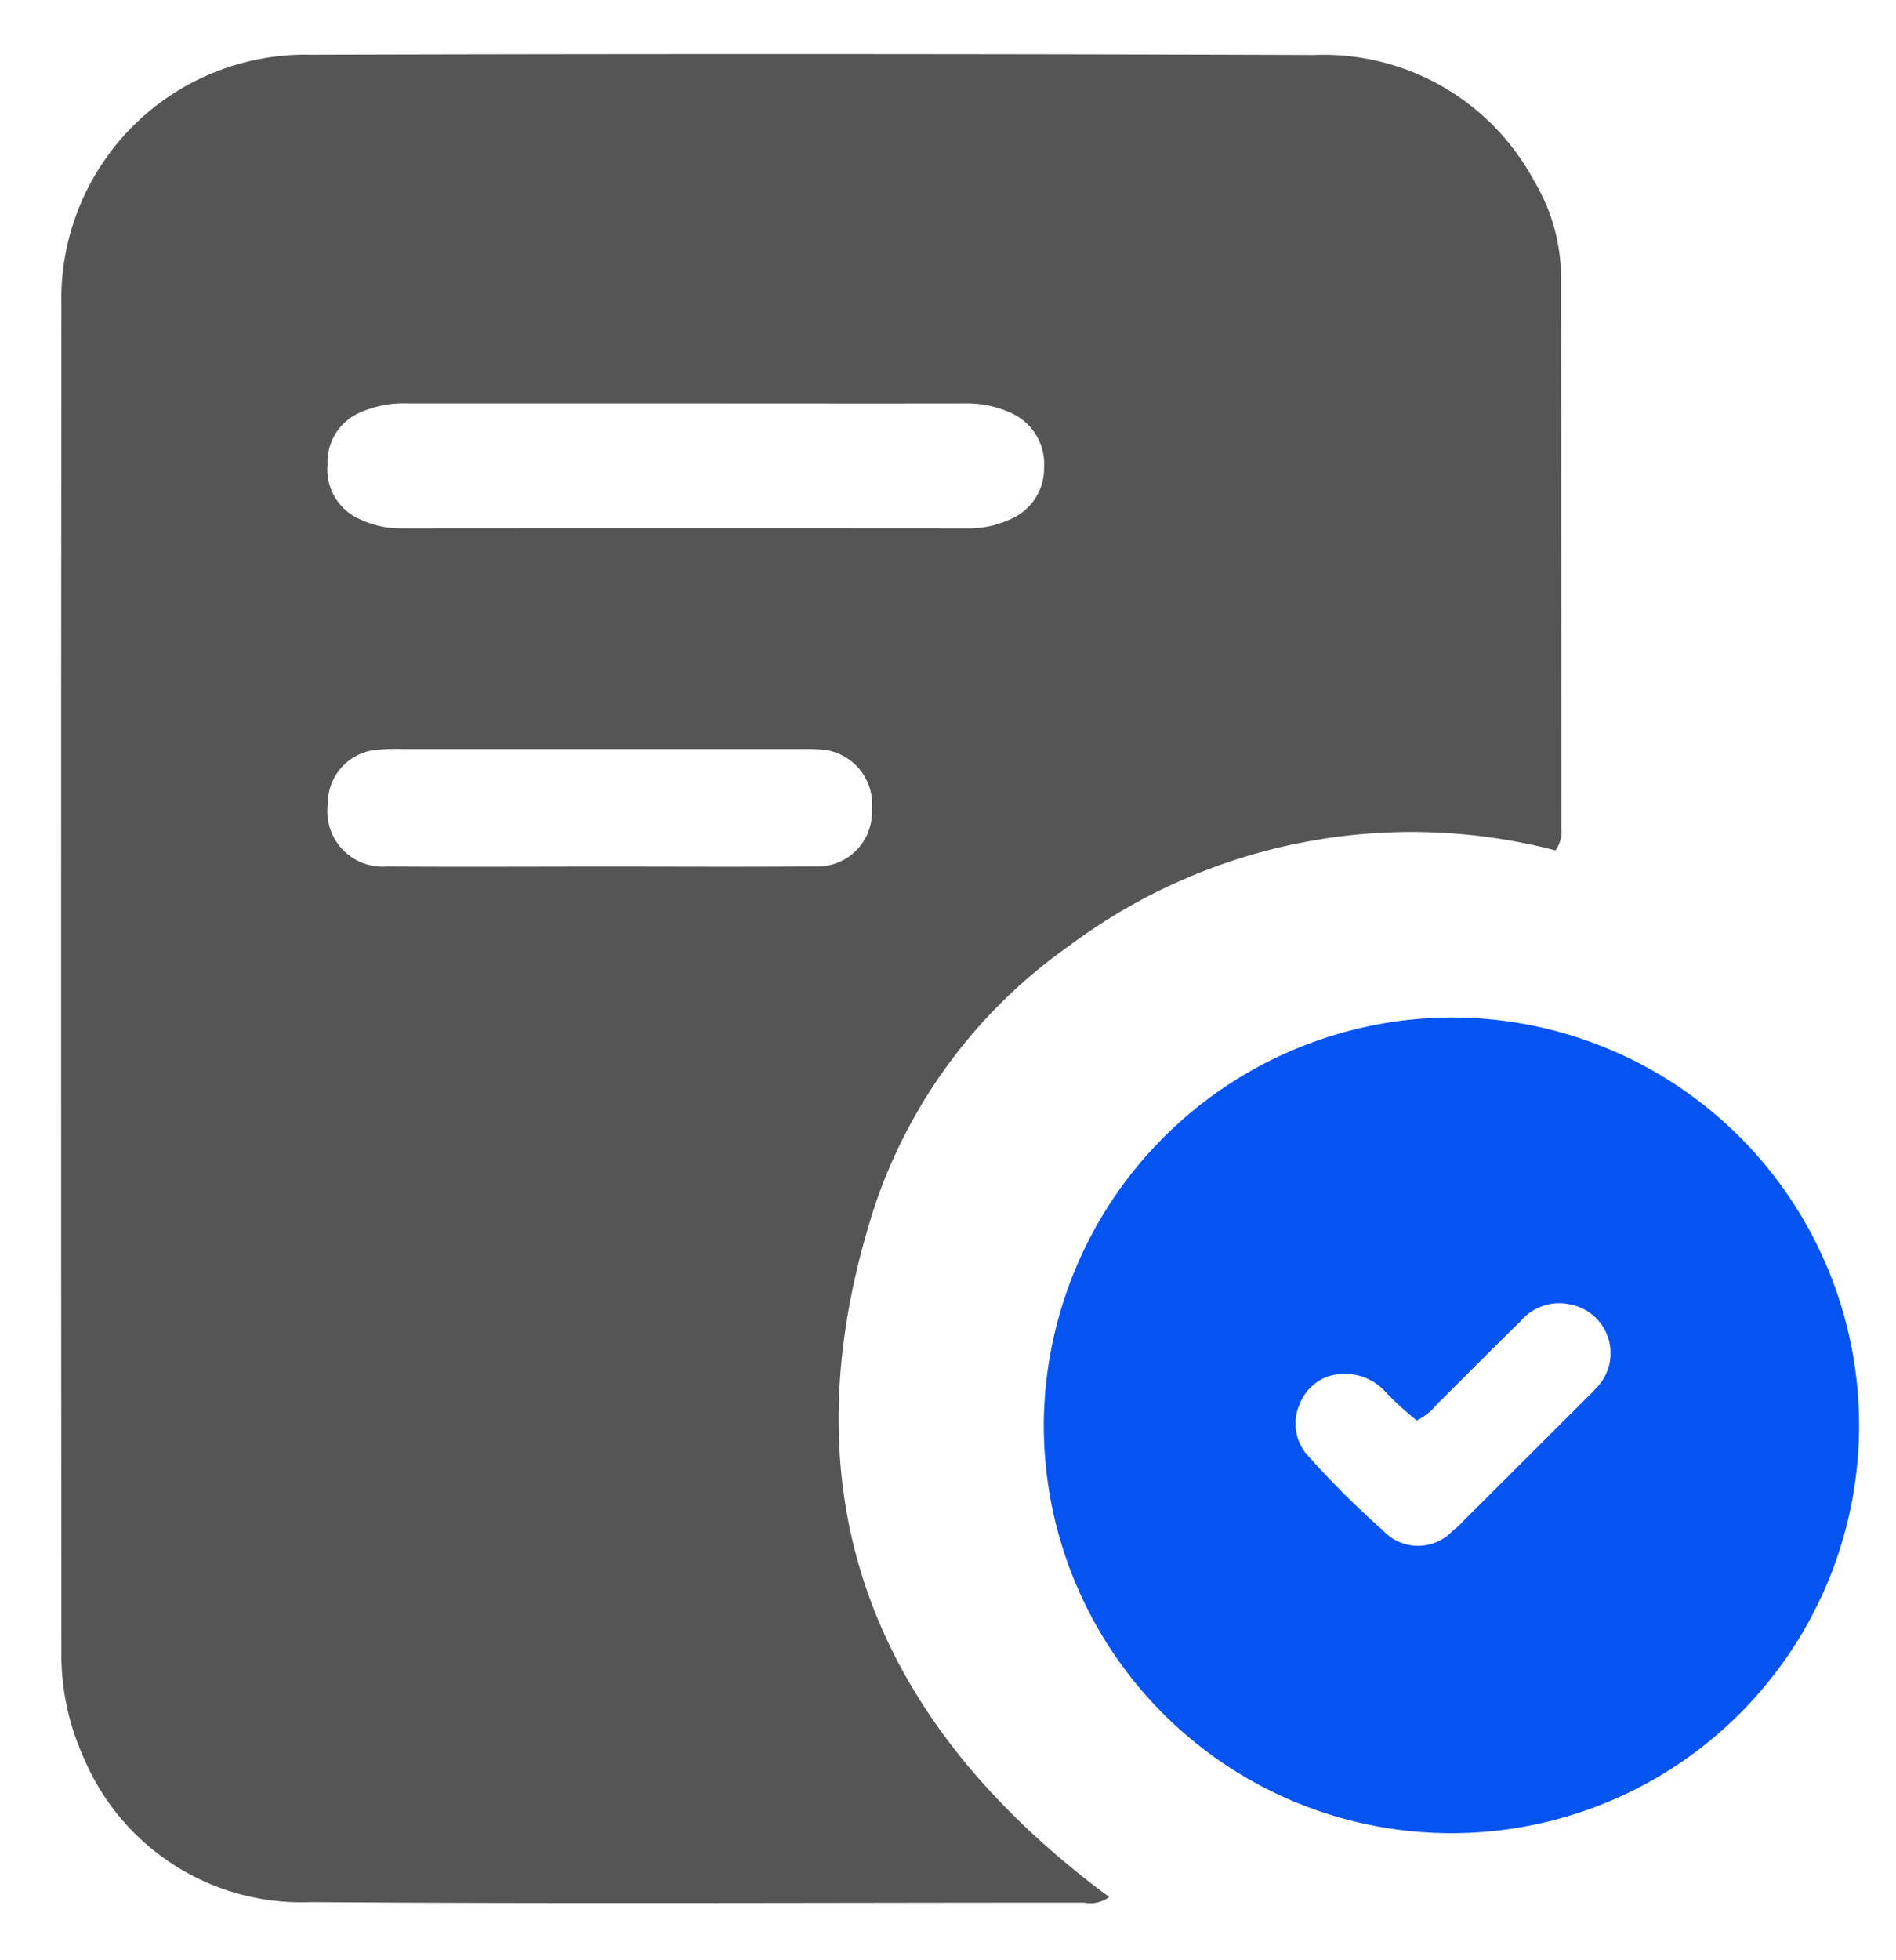
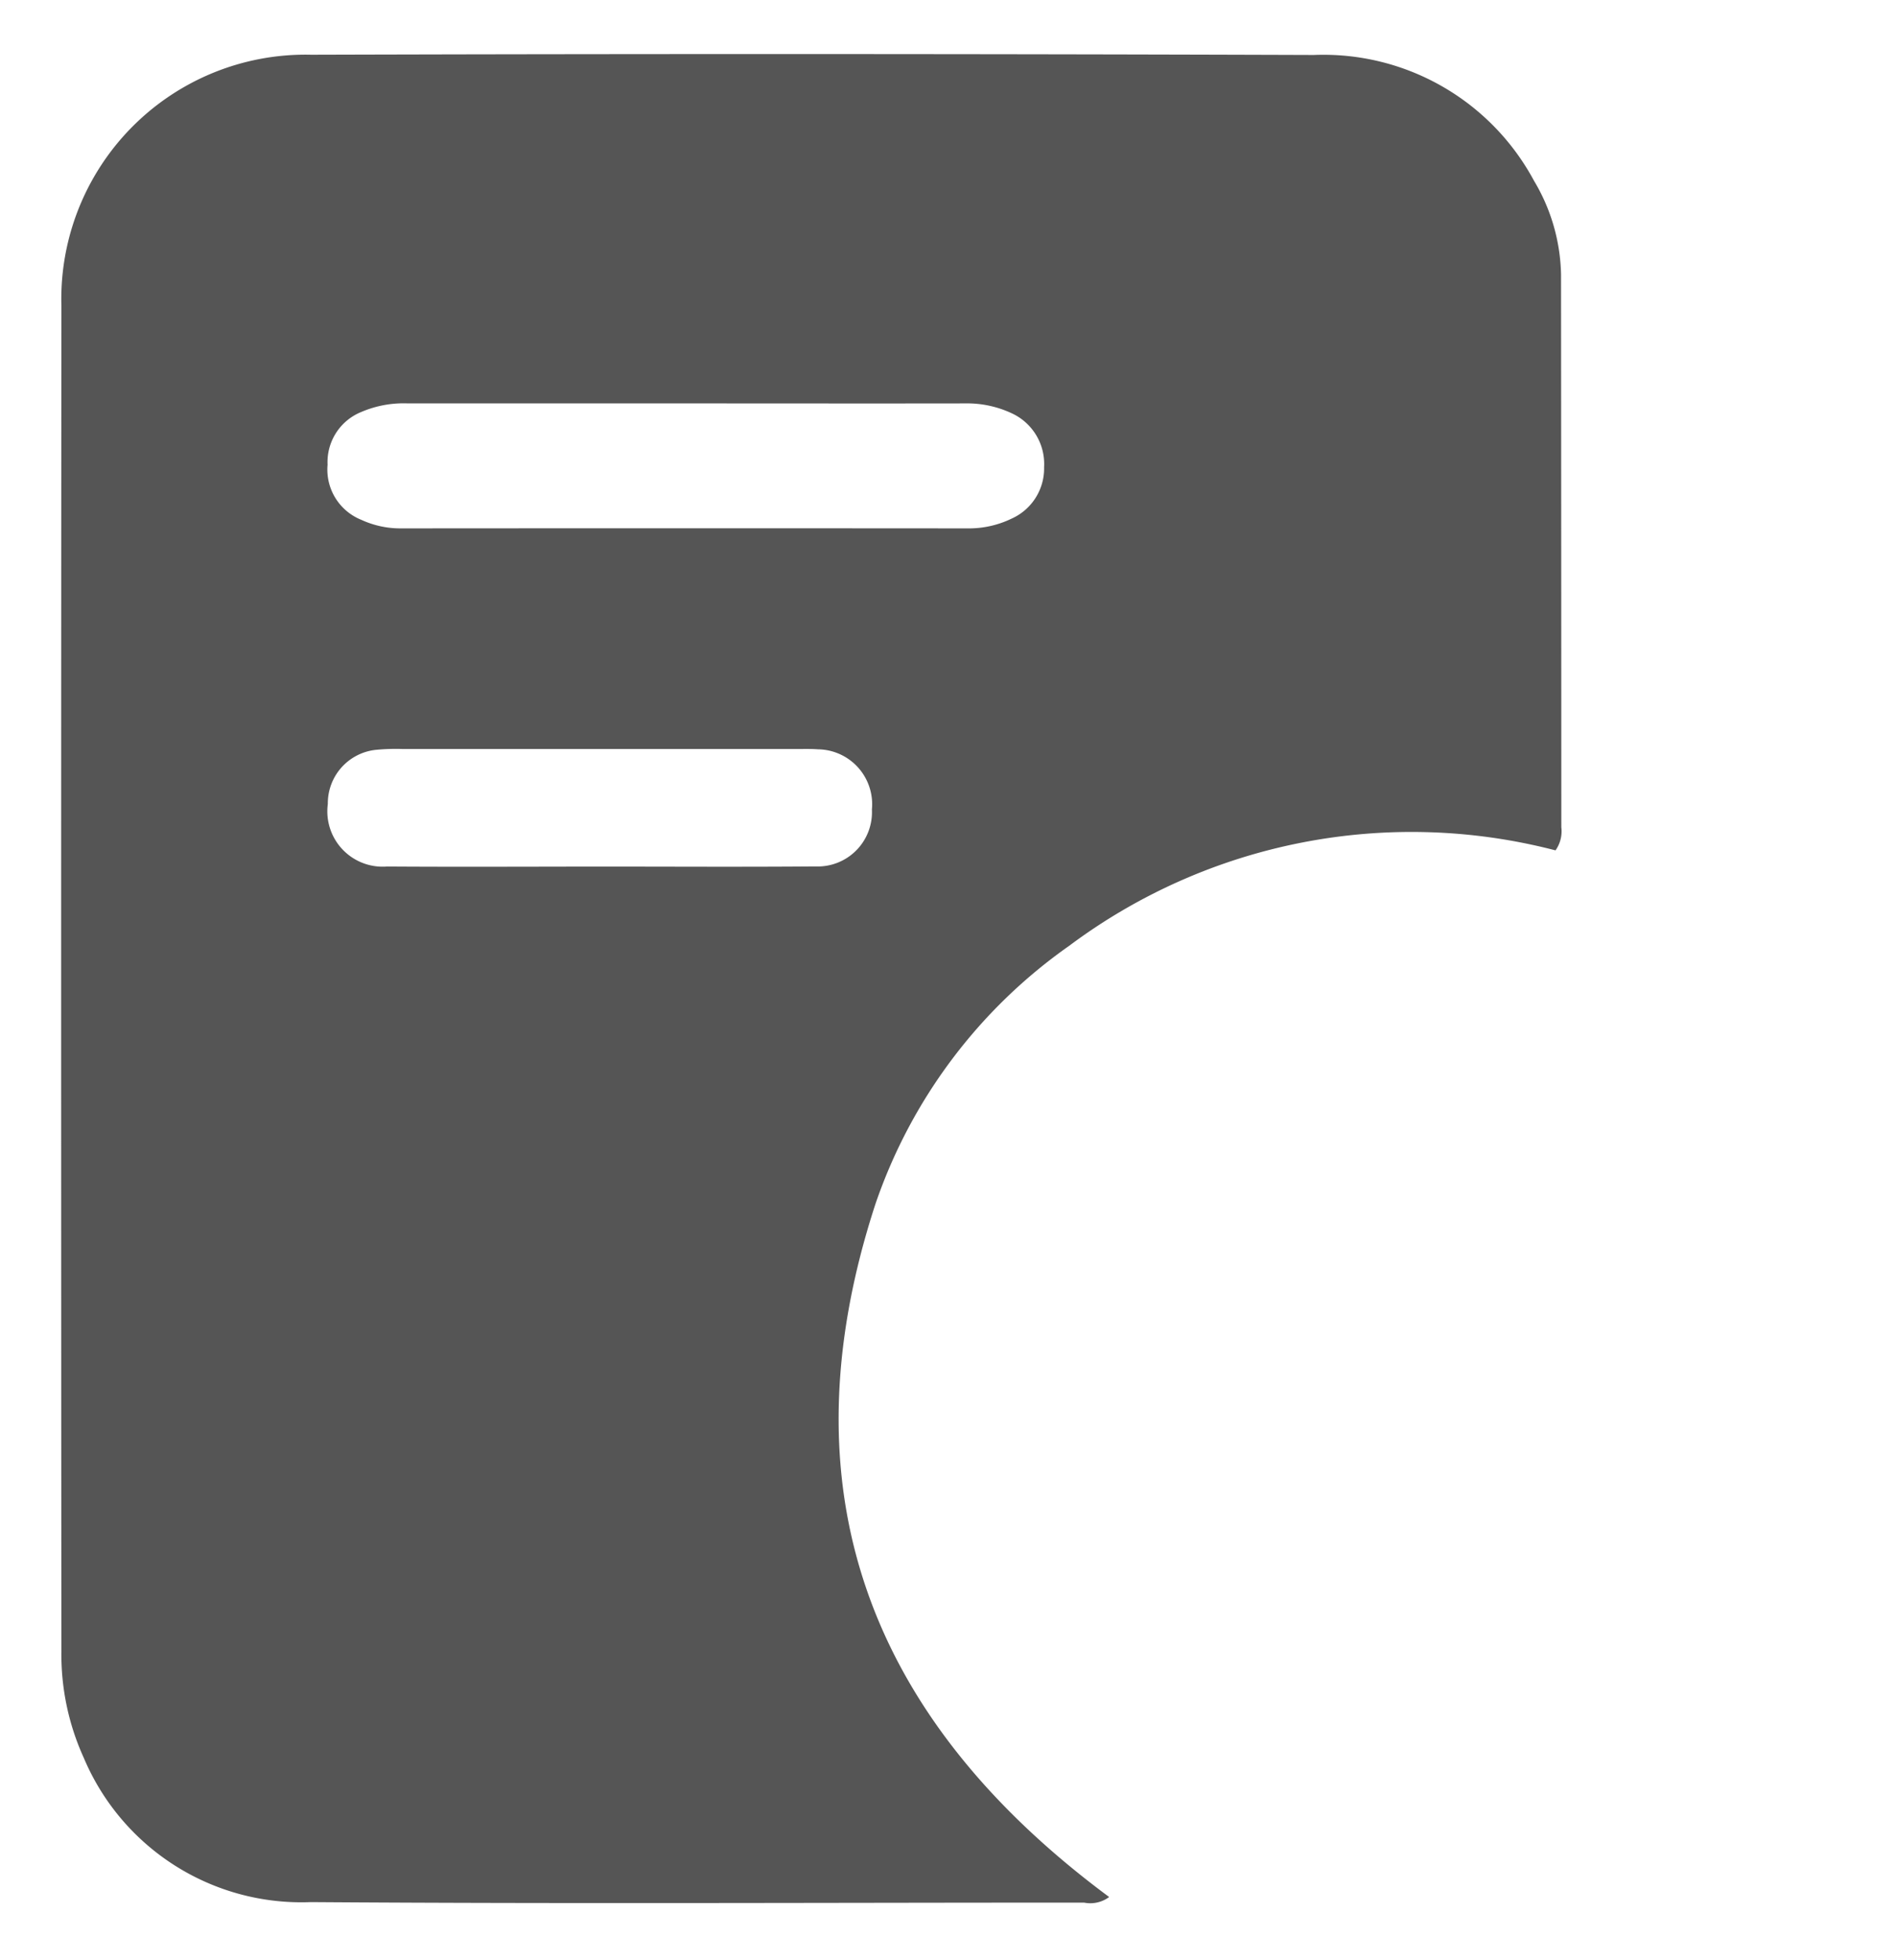
<svg xmlns="http://www.w3.org/2000/svg" id="组_85" data-name="组 85" width="60" height="62" viewBox="0 0 60 62">
  <defs>
    <style>      .cls-1 {        fill: #555;      }      .cls-1, .cls-2 {        fill-rule: evenodd;      }      .cls-2 {        fill: #0554f2;      }    </style>
  </defs>
  <path id="形状_948" data-name="形状 948" class="cls-1" d="M35.1,60a1,1,0,0,1-.794.177c-8.155,0-16.311.041-24.466-.016A7.475,7.475,0,0,1,2.652,55.6a7.877,7.877,0,0,1-.709-3.361q-0.016-21.284,0-42.568A7.729,7.729,0,0,1,9.851,1.731q15.86-.045,31.721.008a7.563,7.563,0,0,1,6.971,3.976A5.985,5.985,0,0,1,49.4,8.682q0.007,8.742.009,17.483a1.042,1.042,0,0,1-.184.731,18.1,18.1,0,0,0-15.388,3.017A16.491,16.491,0,0,0,27.7,38.092C24.737,47.175,27.531,54.392,35.1,60ZM21.679,12.759c-2.924,0-5.849,0-8.773,0a3.4,3.4,0,0,0-1.477.273,1.71,1.71,0,0,0-1.063,1.667,1.712,1.712,0,0,0,1.072,1.744,2.938,2.938,0,0,0,1.224.269q9.026-.007,18.052,0a3.1,3.1,0,0,0,1.3-.309,1.74,1.74,0,0,0,1.027-1.628,1.765,1.765,0,0,0-1.034-1.708,3.331,3.331,0,0,0-1.469-.308C27.584,12.764,24.631,12.759,21.679,12.759Zm-2.7,14.65c2.274,0,4.547.014,6.821-.005A1.718,1.718,0,0,0,27.592,25.6a1.736,1.736,0,0,0-1.707-1.9c-0.223-.017-0.449-0.01-0.673-0.01q-6.232,0-12.463,0a6.615,6.615,0,0,0-.841.025,1.7,1.7,0,0,0-1.534,1.713,1.751,1.751,0,0,0,1.871,1.979C14.49,27.422,16.736,27.411,18.981,27.409Z" />
-   <path id="形状_949" data-name="形状 949" class="cls-2" d="M45.991,32.181A12.9,12.9,0,1,1,33.032,44.948,12.948,12.948,0,0,1,45.991,32.181ZM44.833,44.925a9.389,9.389,0,0,1-1.036-.954,1.749,1.749,0,0,0-1.394-.514,1.486,1.486,0,0,0-1.273.953,1.505,1.505,0,0,0,.309,1.684A27.64,27.64,0,0,0,43.76,48.4a1.506,1.506,0,0,0,2.207.023,2.772,2.772,0,0,0,.357-0.332q1.975-1.968,3.947-3.938a4.113,4.113,0,0,0,.289-0.3,1.567,1.567,0,0,0-.827-2.586,1.606,1.606,0,0,0-1.632.541c-0.884.857-1.746,1.737-2.622,2.6A1.822,1.822,0,0,1,44.833,44.925Z" />
</svg>